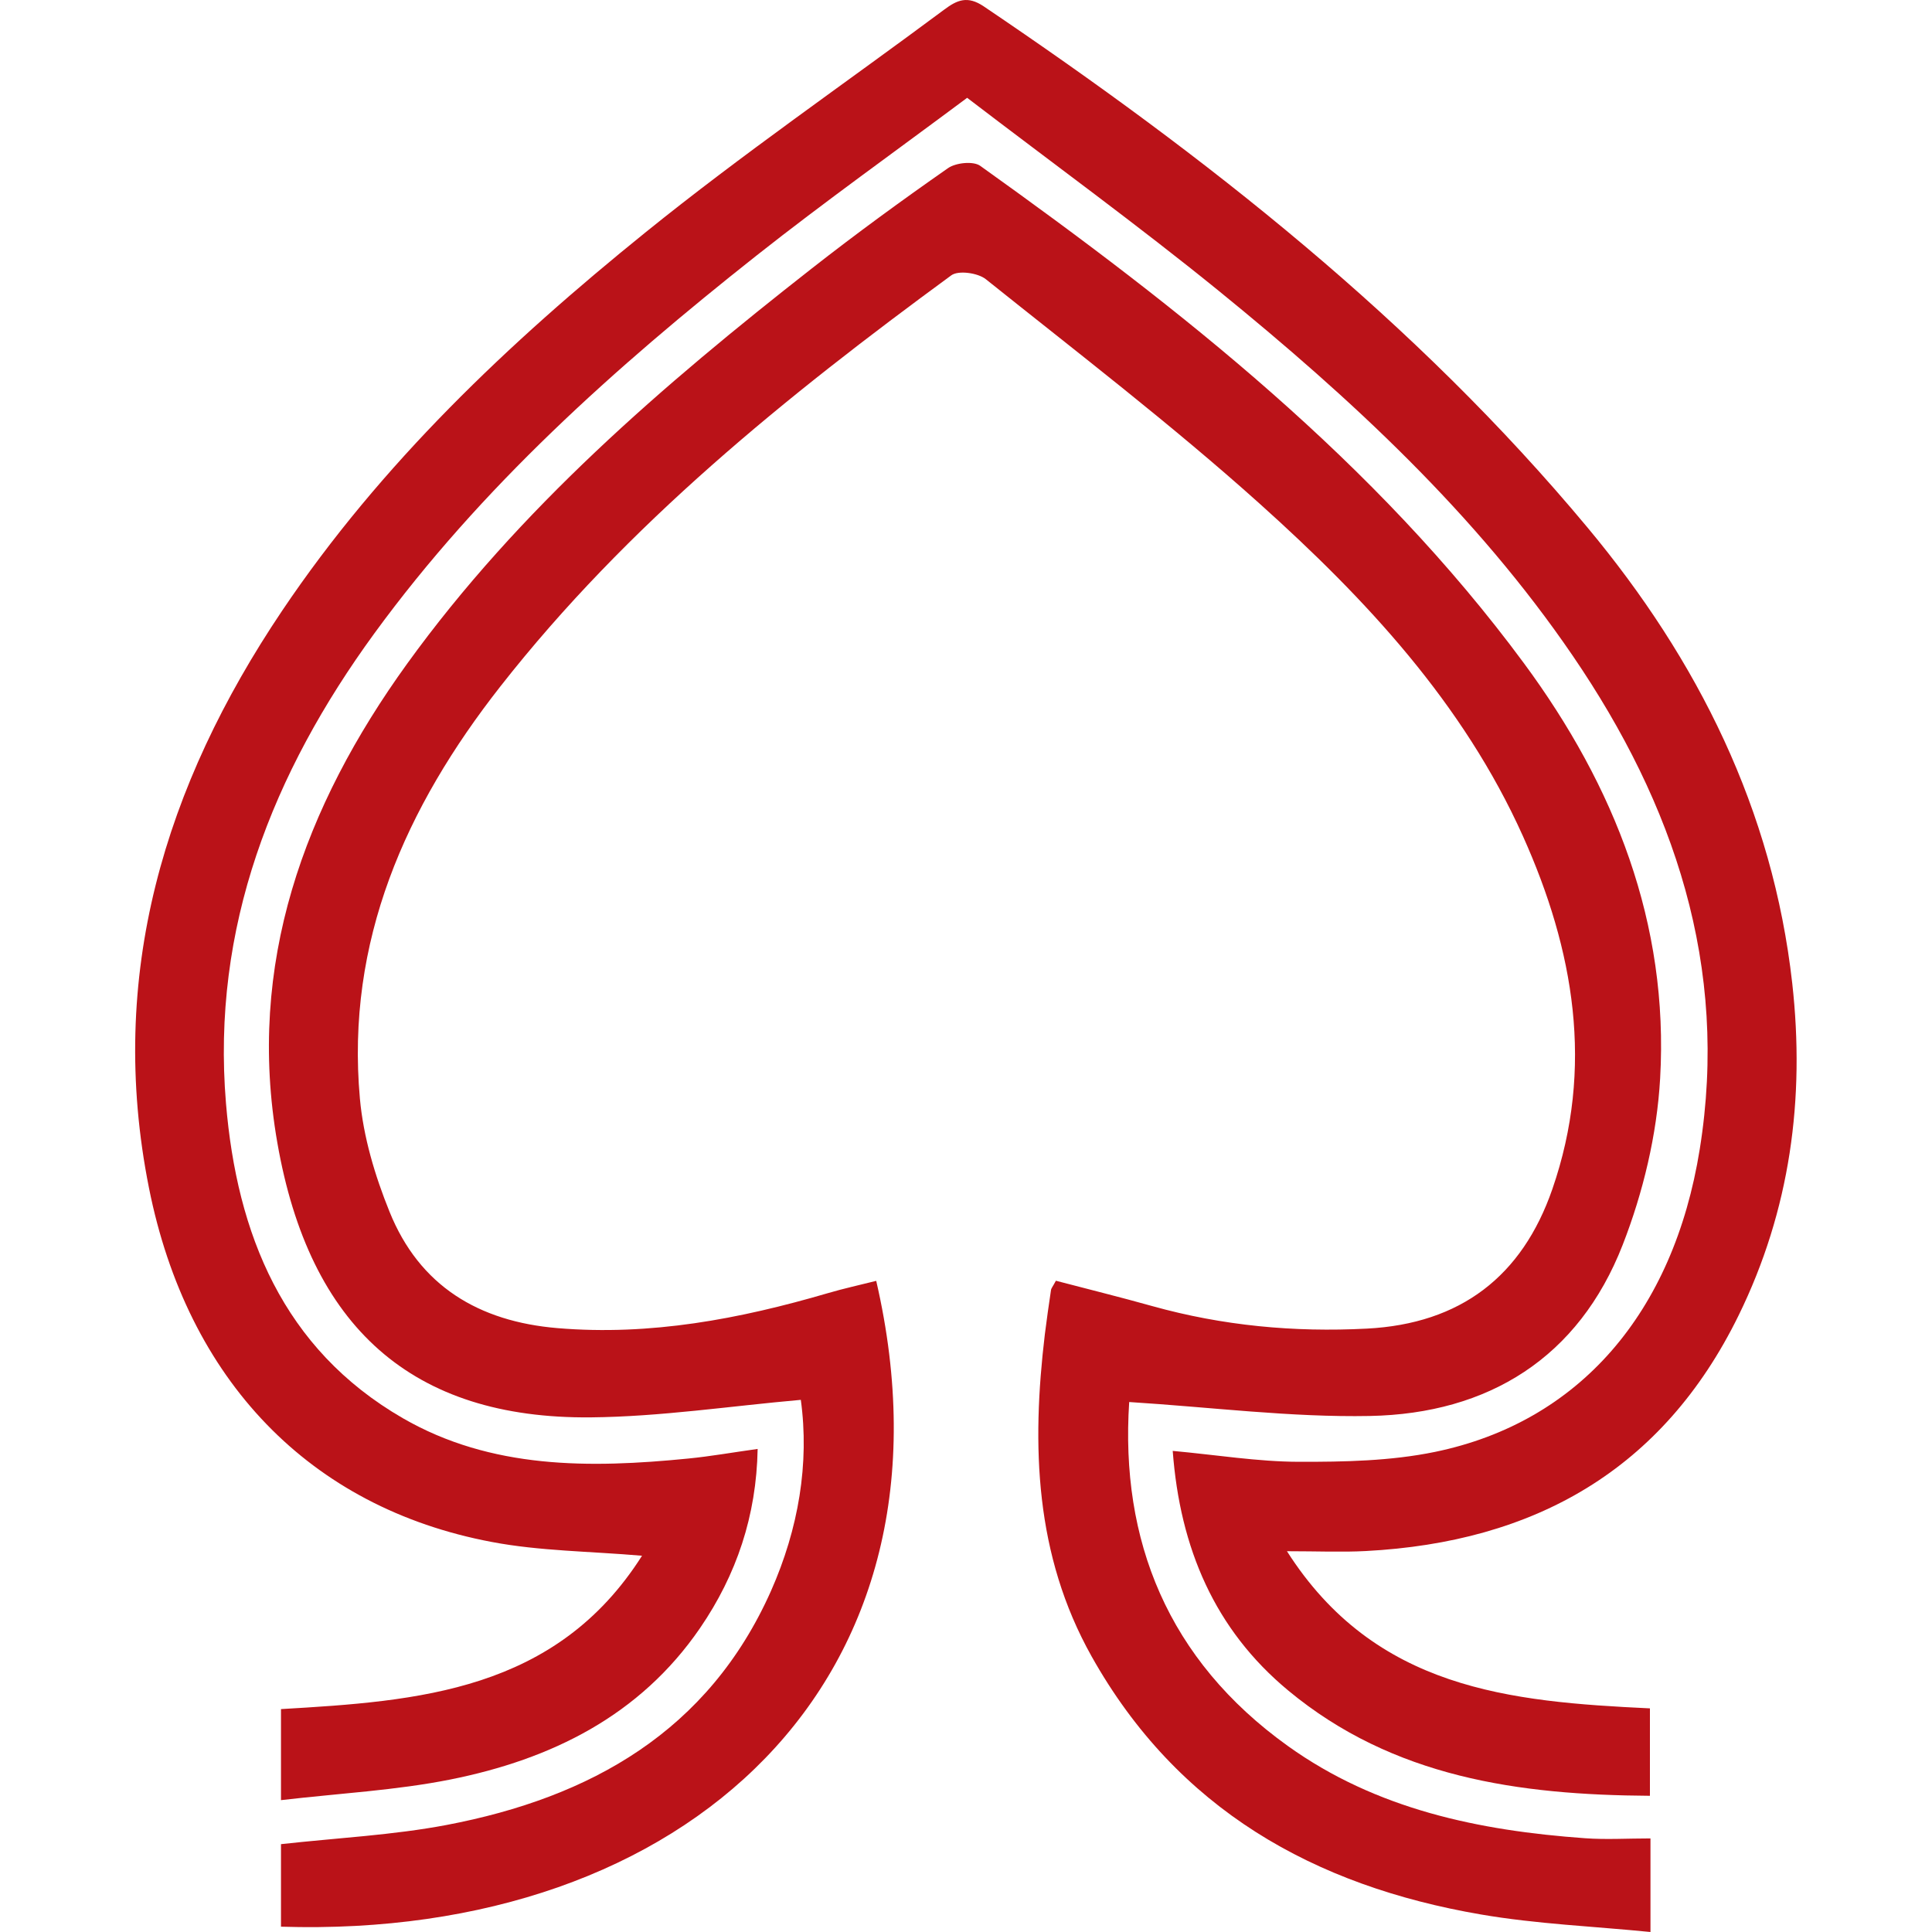
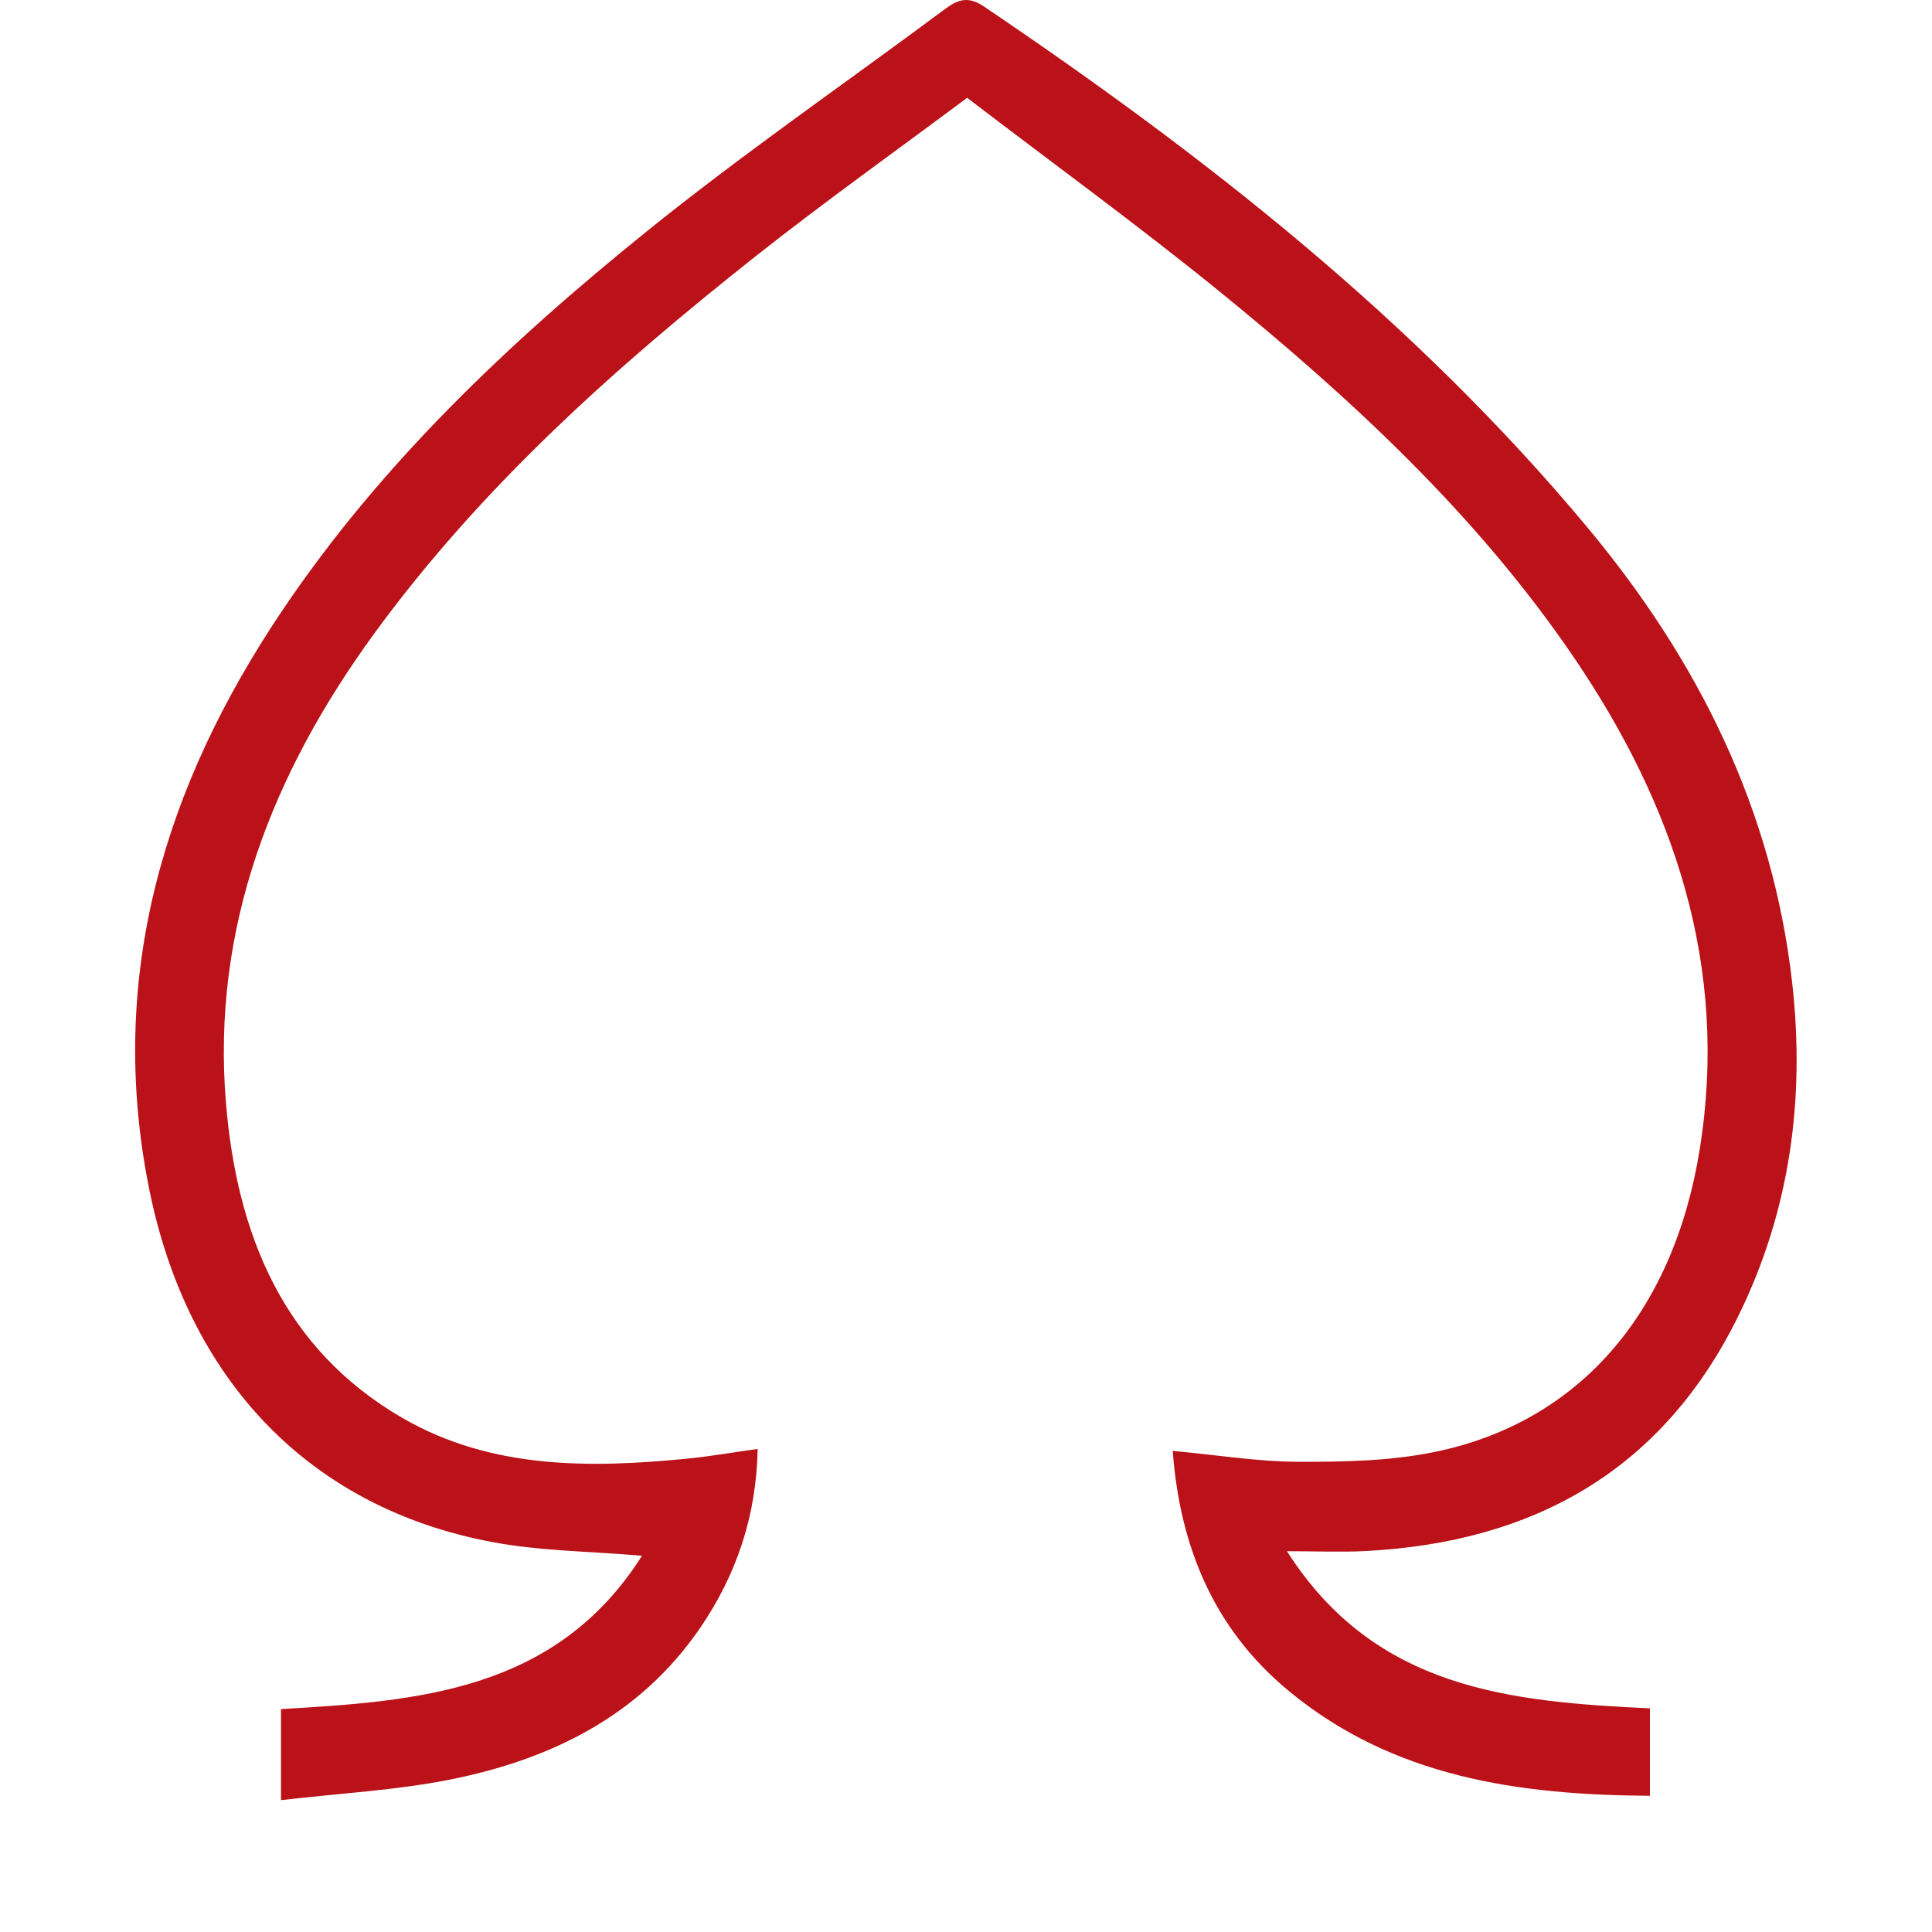
<svg xmlns="http://www.w3.org/2000/svg" width="32" height="32" viewBox="0 0 32 32" fill="none">
-   <path d="M18.703 23.224C18.553 25.51 19.339 27.491 21.331 28.919C22.796 29.969 24.495 30.321 26.255 30.447C26.602 30.472 26.954 30.45 27.337 30.45V32C26.395 31.906 25.452 31.868 24.531 31.71C21.762 31.236 19.501 29.966 18.081 27.436C17.138 25.754 17.085 23.947 17.306 22.1C17.336 21.855 17.372 21.611 17.408 21.367C17.413 21.334 17.44 21.306 17.489 21.213C18.01 21.35 18.55 21.483 19.085 21.633C20.25 21.958 21.432 22.069 22.639 22.006C24.192 21.926 25.212 21.14 25.712 19.695C26.408 17.683 26.073 15.738 25.225 13.85C24.236 11.648 22.622 9.92 20.861 8.34C19.409 7.037 17.855 5.846 16.329 4.625C16.198 4.52 15.875 4.474 15.757 4.56C13.024 6.563 10.39 8.686 8.285 11.373C6.721 13.368 5.726 15.589 5.961 18.195C6.018 18.83 6.21 19.473 6.451 20.068C6.946 21.299 7.929 21.889 9.235 21.998C10.772 22.127 12.248 21.847 13.711 21.419C13.975 21.341 14.245 21.283 14.513 21.215C16.041 27.825 11.369 32.123 4.654 31.912V30.545C5.59 30.441 6.507 30.396 7.398 30.227C9.781 29.773 11.734 28.678 12.77 26.351C13.227 25.32 13.408 24.237 13.264 23.186C12.085 23.29 10.937 23.465 9.787 23.476C6.827 23.504 5.125 21.984 4.593 18.924C4.079 15.975 5.035 13.36 6.743 10.994C8.597 8.427 10.975 6.382 13.449 4.444C14.183 3.869 14.938 3.318 15.702 2.785C15.831 2.695 16.12 2.664 16.236 2.747C19.569 5.129 22.781 7.653 25.241 10.985C26.743 13.02 27.644 15.297 27.497 17.863C27.444 18.793 27.216 19.749 26.877 20.618C26.149 22.485 24.657 23.415 22.69 23.453C21.383 23.478 20.071 23.308 18.703 23.222V23.224Z" fill="#BA1218" />
  <path d="M19.42 24.031C20.153 24.098 20.832 24.21 21.51 24.212C22.263 24.214 23.034 24.199 23.768 24.048C26.151 23.556 27.718 21.749 28.153 19.035C28.639 16.012 27.731 13.325 26.05 10.862C24.446 8.511 22.374 6.596 20.182 4.814C18.843 3.727 17.447 2.712 16.019 1.62C14.831 2.506 13.658 3.342 12.53 4.233C10.189 6.084 7.968 8.067 6.199 10.493C4.513 12.806 3.5 15.363 3.743 18.275C3.923 20.434 4.686 22.341 6.669 23.488C8.136 24.336 9.769 24.32 11.4 24.158C11.767 24.122 12.13 24.057 12.549 23.999C12.529 25.105 12.2 26.082 11.595 26.966C10.598 28.42 9.129 29.14 7.461 29.474C6.553 29.655 5.621 29.703 4.654 29.816V28.308C6.924 28.176 9.207 28.016 10.634 25.768C9.764 25.693 8.939 25.691 8.141 25.539C5.13 24.97 3.102 22.86 2.467 19.674C1.767 16.162 2.725 13.013 4.672 10.117C6.309 7.682 8.424 5.68 10.69 3.85C12.29 2.557 13.989 1.387 15.641 0.158C15.854 -0.001 16.025 -0.075 16.293 0.105C19.971 2.588 23.441 5.312 26.297 8.741C28.125 10.936 29.362 13.411 29.685 16.285C29.899 18.197 29.651 20.043 28.798 21.785C27.541 24.352 25.41 25.543 22.623 25.69C22.226 25.711 21.826 25.693 21.316 25.693C22.775 27.983 25.011 28.186 27.328 28.296V29.744C25.159 29.73 23.075 29.442 21.337 28C20.12 26.991 19.544 25.642 19.424 24.032L19.42 24.031Z" fill="#BA1218" />
</svg>